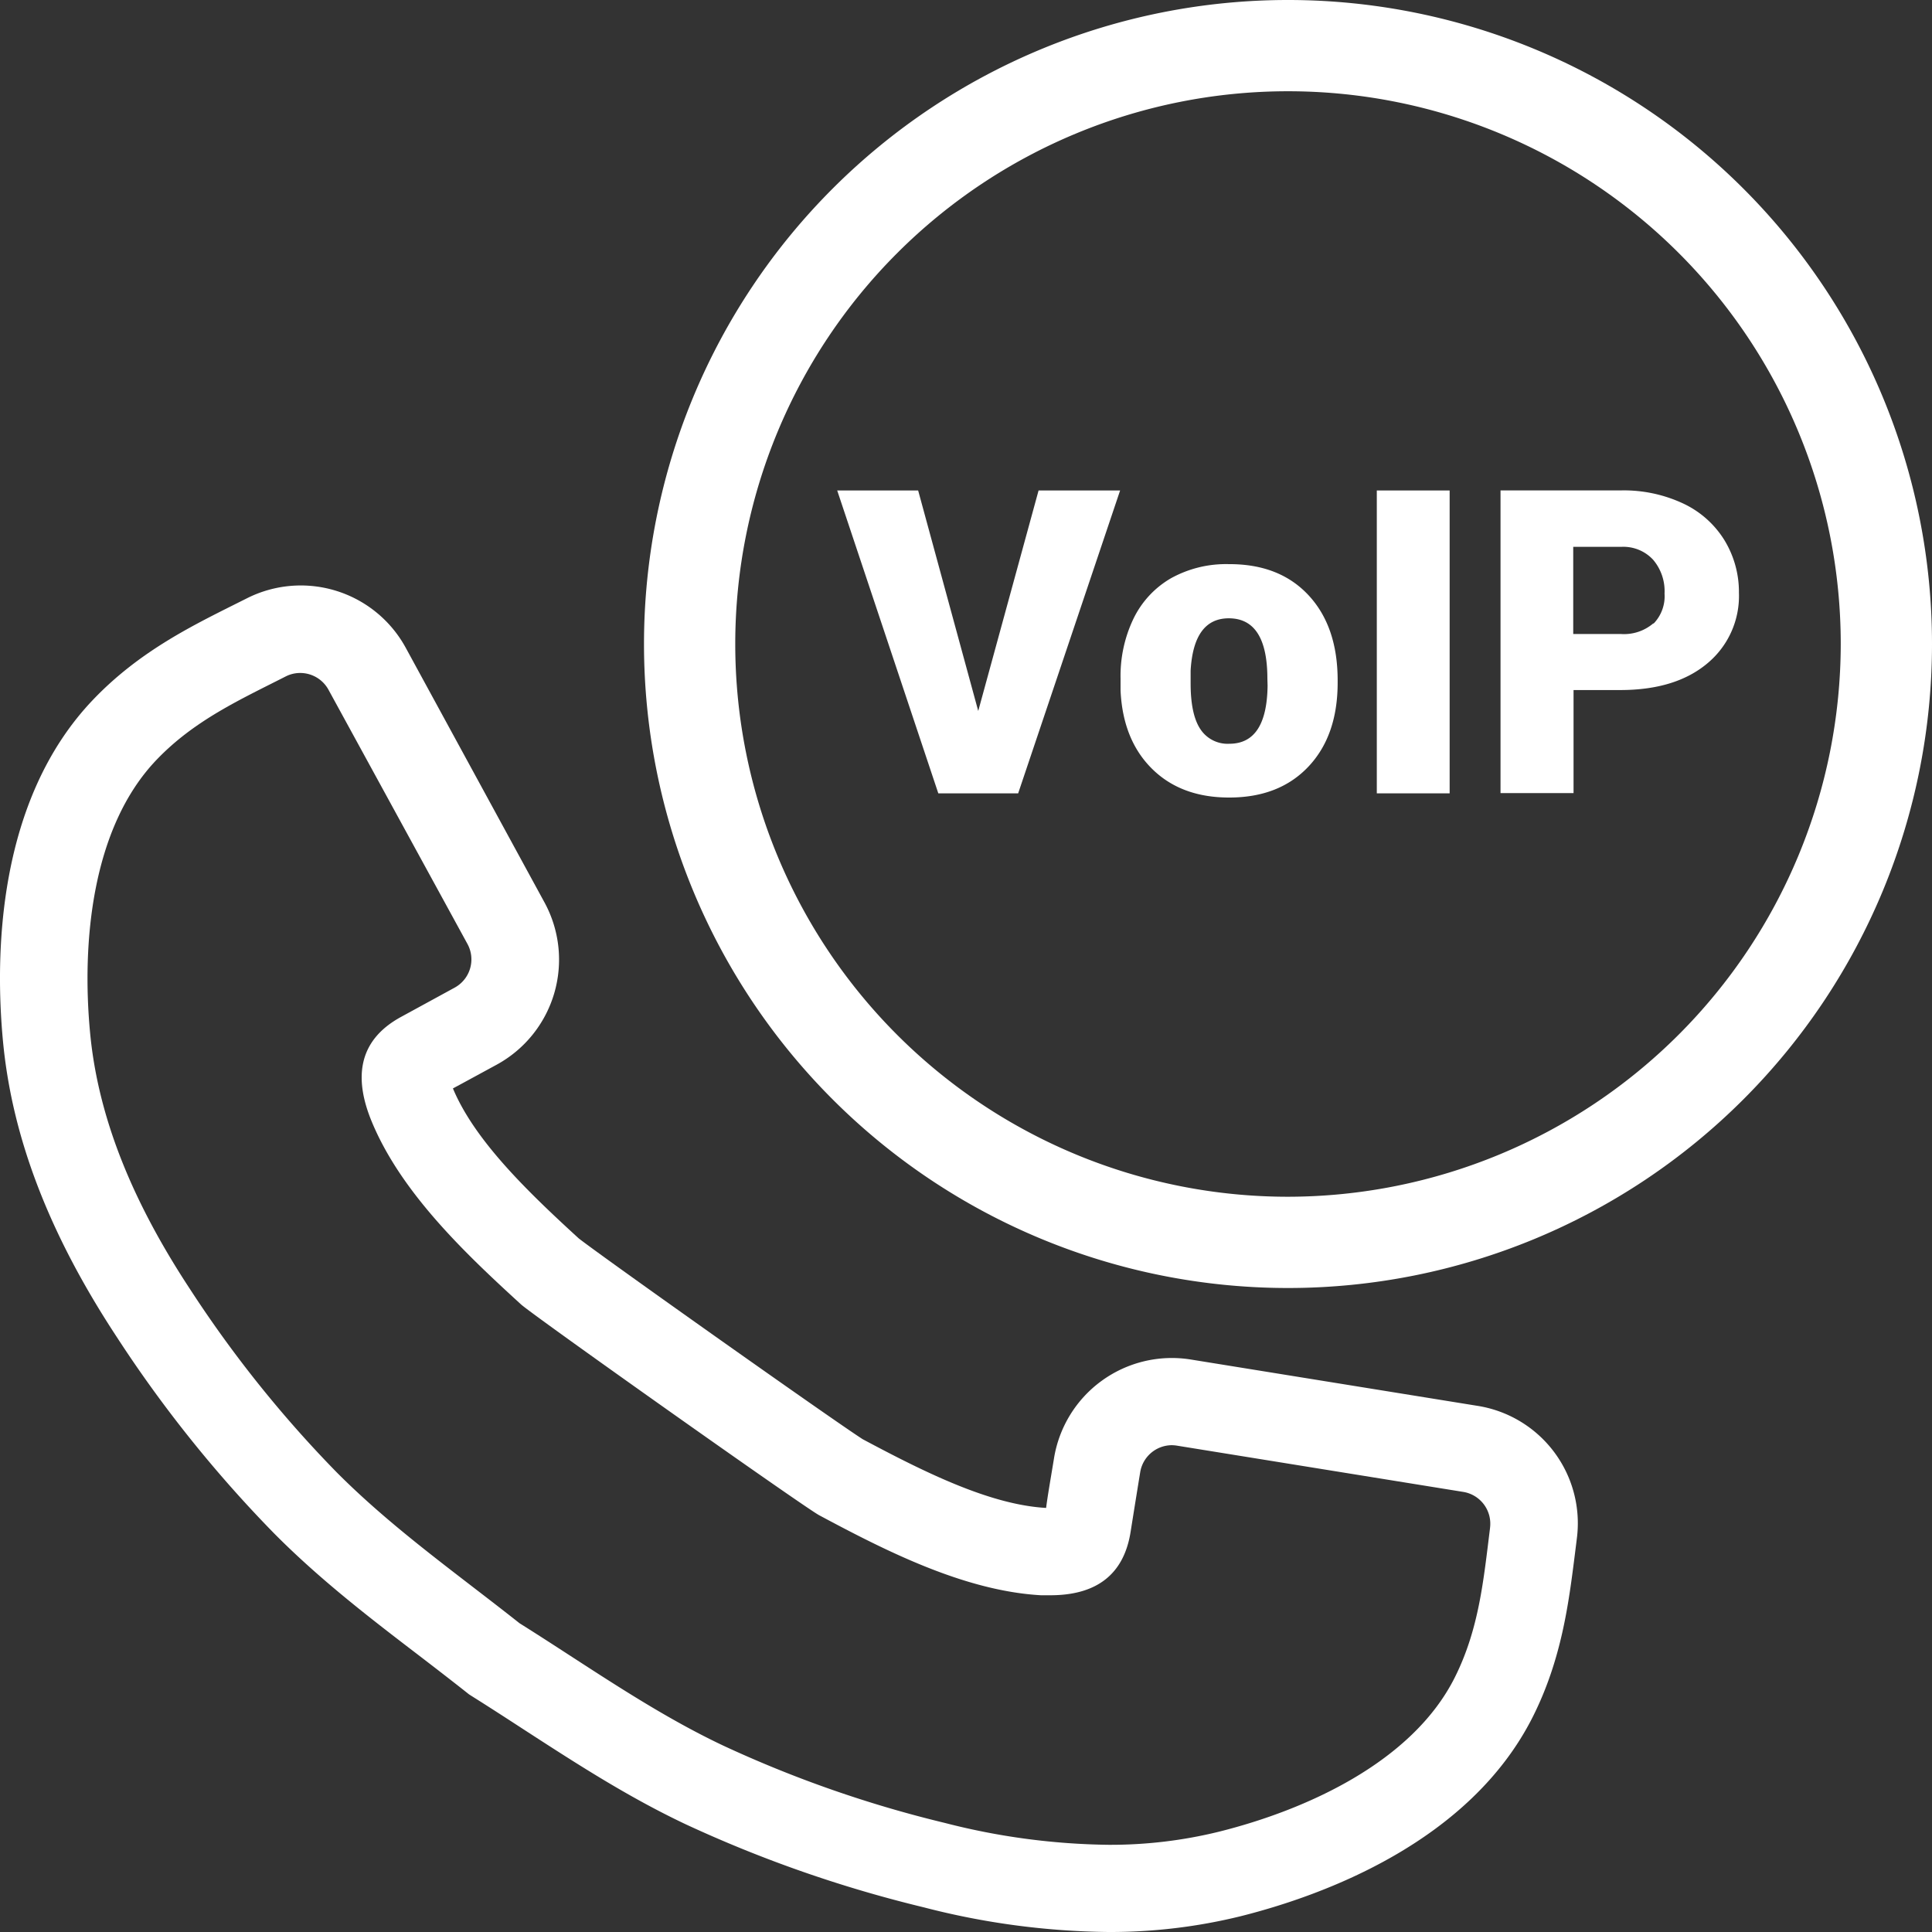
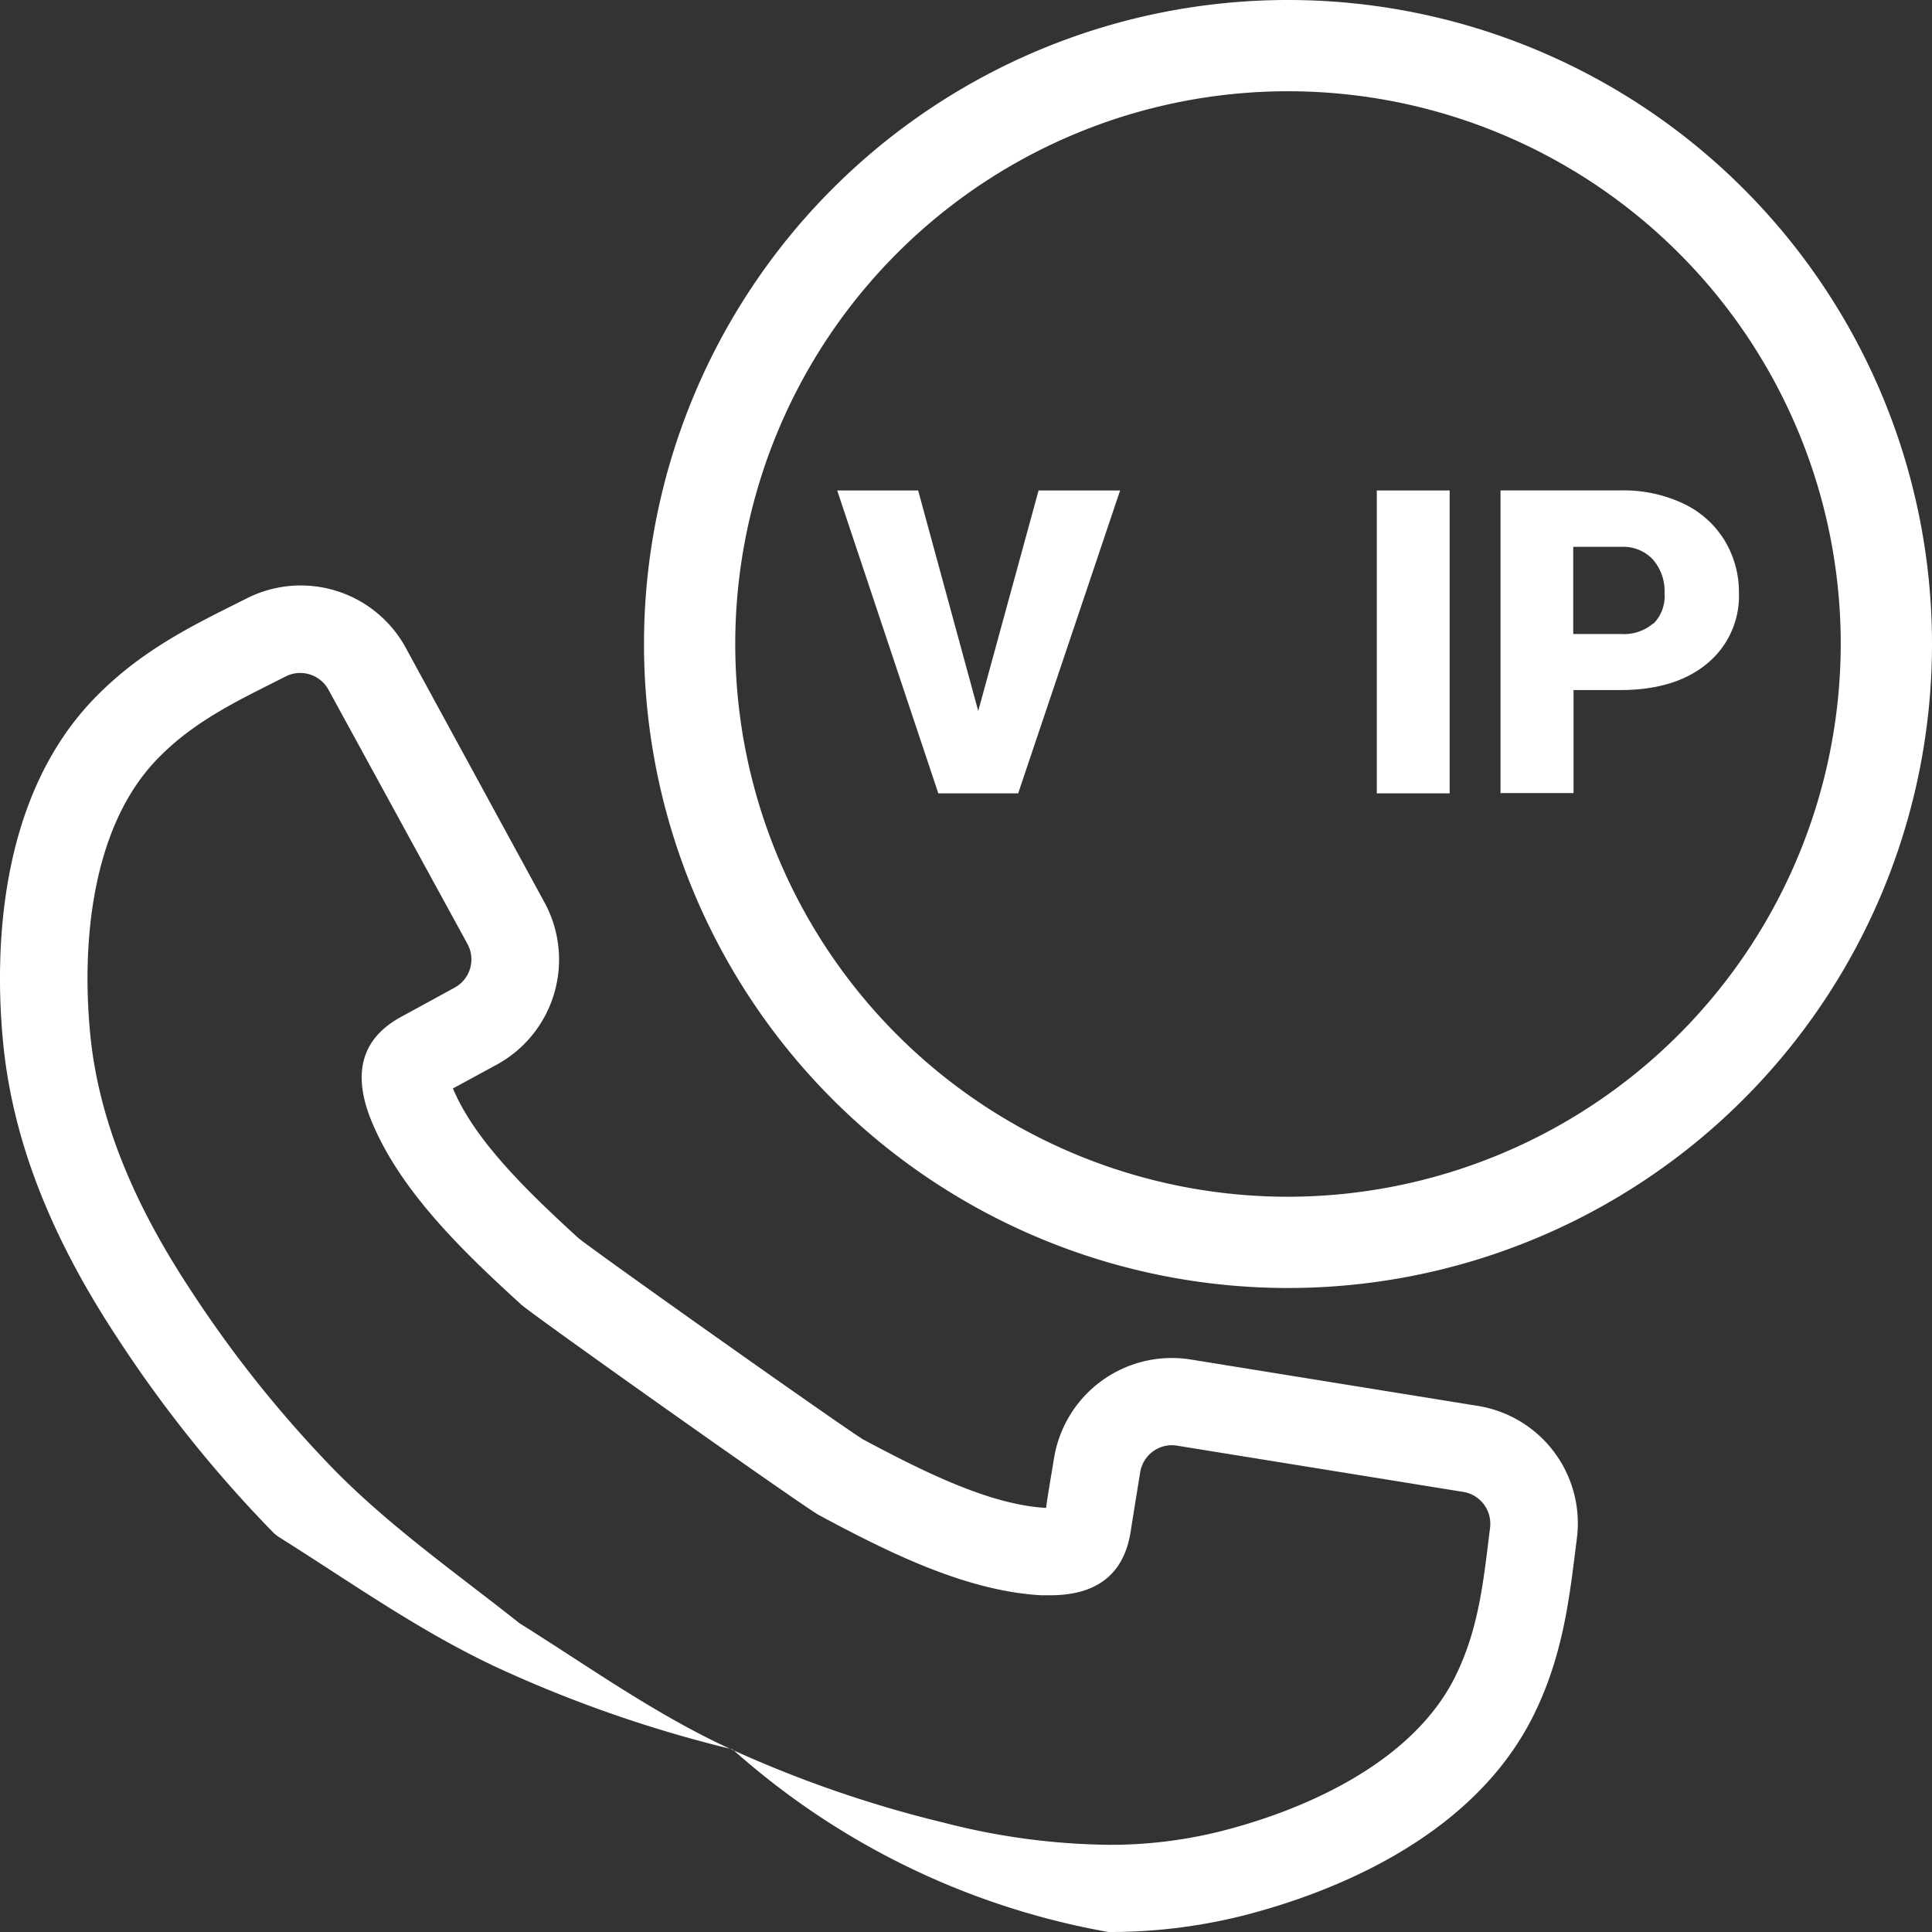
<svg xmlns="http://www.w3.org/2000/svg" id="Layer_1" data-name="Layer 1" width="300" height="300" viewBox="0 0 300 300">
  <rect x="0" y="0" width="300" height="300" fill="#333333" stroke="none" />
  <title>Voip_icon</title>
-   <path d="M229.37,218.29l-44.43-7.18a18.54,18.54,0,0,0-21.28,15.37c-.57,3.47-1,5.9-1.22,7.67h0c-8.71-.49-18.83-5.52-28.48-10.67-4.46-2.85-39.91-27.93-44.09-31.18-8.07-7.38-16.18-15.25-19.54-23.29h0l1.3-.7,5.52-3a18.58,18.58,0,0,0,7.4-25.18L63,100.58a18.56,18.56,0,0,0-24.69-7.66l-2,1c-6.95,3.48-14.83,7.42-21.74,14.61C-.57,124.25-.77,148.56.46,161.65c1.41,15,7.18,30,17.66,45.94a197.54,197.54,0,0,0,24.45,30.52c7.16,7.22,15,13.23,22.55,19,2.36,1.81,4.8,3.69,7.13,5.53l.58.46.63.4c2.53,1.59,5.14,3.28,7.66,4.92,8,5.18,16.22,10.54,25.39,14.87a198.06,198.06,0,0,0,36.93,12.88A118.72,118.72,0,0,0,172.1,300a84.81,84.81,0,0,0,20.55-2.45c12.74-3.2,35.59-11.49,45.38-31,4.46-8.89,5.56-17.61,6.53-25.31.09-.74.19-1.49.28-2.25A18.46,18.46,0,0,0,229.37,218.29Zm2,19c-1,8-1.7,15.67-5.48,23.2-6.58,13.11-23,20.53-36.55,23.92a70.5,70.5,0,0,1-17.24,2.05,106.46,106.46,0,0,1-25.4-3.4,183.62,183.62,0,0,1-34.39-12c-11.14-5.27-21.21-12.47-31.63-19C71,244.4,60.9,237.3,52.21,228.55a184.14,184.14,0,0,1-22.74-28.43c-7.89-12-14.13-25.31-15.48-39.75-1.31-13.88.2-31.87,10.37-42.44,5.83-6.07,12.84-9.25,20-12.89a4.9,4.9,0,0,1,2.25-.54A5,5,0,0,1,51,107.09L72.6,146.6a5,5,0,0,1-2,6.76l-8.28,4.52c-7,3.79-7.28,9.86-4.56,16.37,4.58,11,14.54,20.44,23.17,28.32,2,1.79,43.93,31.47,46.28,32.72,10.31,5.52,22.55,11.75,34.43,12.42.49,0,1,0,1.46,0,6.34,0,11.28-2.53,12.45-9.79,0,0,.83-5.21,1.5-9.32a5,5,0,0,1,4.91-4.19,5.52,5.52,0,0,1,.8.07l44.44,7.18A5,5,0,0,1,231.37,237.25Z" fill="#fff" />
+   <path d="M229.37,218.29l-44.43-7.18a18.54,18.54,0,0,0-21.28,15.37c-.57,3.47-1,5.9-1.22,7.67h0c-8.71-.49-18.83-5.52-28.48-10.67-4.46-2.85-39.91-27.93-44.09-31.18-8.07-7.38-16.18-15.25-19.54-23.29h0l1.3-.7,5.52-3a18.58,18.58,0,0,0,7.4-25.18L63,100.58a18.56,18.56,0,0,0-24.69-7.66l-2,1c-6.95,3.48-14.83,7.42-21.74,14.61C-.57,124.25-.77,148.56.46,161.65c1.41,15,7.18,30,17.66,45.94a197.54,197.54,0,0,0,24.45,30.52l.58.46.63.4c2.53,1.59,5.14,3.28,7.66,4.92,8,5.18,16.22,10.54,25.39,14.87a198.06,198.06,0,0,0,36.93,12.88A118.72,118.72,0,0,0,172.1,300a84.81,84.81,0,0,0,20.55-2.45c12.74-3.2,35.59-11.49,45.38-31,4.46-8.89,5.56-17.61,6.53-25.31.09-.74.19-1.49.28-2.25A18.46,18.46,0,0,0,229.37,218.29Zm2,19c-1,8-1.7,15.67-5.48,23.2-6.58,13.11-23,20.53-36.55,23.92a70.5,70.5,0,0,1-17.24,2.05,106.46,106.46,0,0,1-25.4-3.4,183.62,183.62,0,0,1-34.39-12c-11.14-5.27-21.21-12.47-31.63-19C71,244.4,60.9,237.3,52.21,228.55a184.14,184.14,0,0,1-22.74-28.43c-7.89-12-14.13-25.31-15.48-39.75-1.31-13.88.2-31.87,10.37-42.44,5.83-6.07,12.84-9.25,20-12.89a4.9,4.9,0,0,1,2.25-.54A5,5,0,0,1,51,107.09L72.6,146.6a5,5,0,0,1-2,6.76l-8.28,4.52c-7,3.79-7.28,9.86-4.56,16.37,4.58,11,14.54,20.44,23.17,28.32,2,1.79,43.93,31.47,46.28,32.72,10.31,5.52,22.55,11.75,34.43,12.42.49,0,1,0,1.46,0,6.34,0,11.28-2.53,12.45-9.79,0,0,.83-5.21,1.5-9.32a5,5,0,0,1,4.91-4.19,5.52,5.52,0,0,1,.8.07l44.44,7.18A5,5,0,0,1,231.37,237.25Z" fill="#fff" />
  <path d="M200,0A100,100,0,1,0,300,100,100,100,0,0,0,200,0Zm0,185.83A85.83,85.83,0,1,1,285.83,100,85.93,85.93,0,0,1,200,185.83Z" fill="#fff" />
  <polygon points="151.9 110.4 142.57 76.16 130 76.16 145.7 123.19 158.1 123.19 173.93 76.16 161.27 76.16 151.9 110.4" fill="#fff" />
-   <path d="M190.83,87.6a17.64,17.64,0,0,0-9,2.19A14.6,14.6,0,0,0,176,96.08a20.56,20.56,0,0,0-2,9.31l0,1.85q.36,7.65,4.88,12.13t12,4.47q7.76,0,12.29-4.8t4.54-13v-.38q0-8.37-4.52-13.23T190.83,87.6Zm6,18.89q-.12,9-5.94,9a5.05,5.05,0,0,1-4.49-2.26q-1.52-2.27-1.52-7.11l0-2q.47-8.1,5.92-8.11,6,0,6,9.4Z" fill="#fff" />
  <rect x="213.79" y="76.16" width="11.31" height="47.03" fill="#fff" />
  <path d="M267.72,83.8a15,15,0,0,0-6.43-5.65,21.72,21.72,0,0,0-9.54-2H233v47h11.34v-16h7.24q8.58,0,13.51-4.12a13.6,13.6,0,0,0,4.93-11A15.42,15.42,0,0,0,267.72,83.8Zm-11,13a7,7,0,0,1-5,1.65h-7.43V84.91h7.56a6.29,6.29,0,0,1,4.84,2,7.53,7.53,0,0,1,1.78,5.26A6.1,6.1,0,0,1,256.77,96.83Z" fill="#fff" />
</svg>